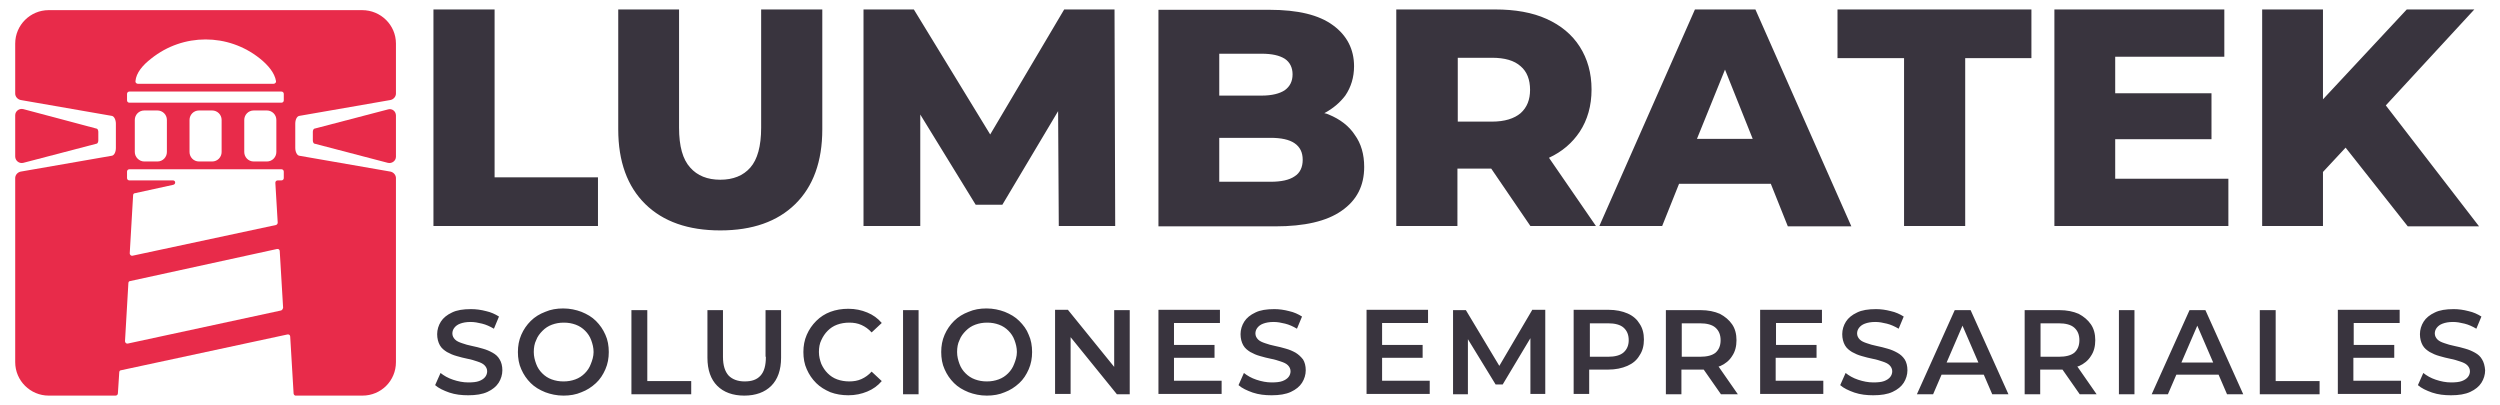
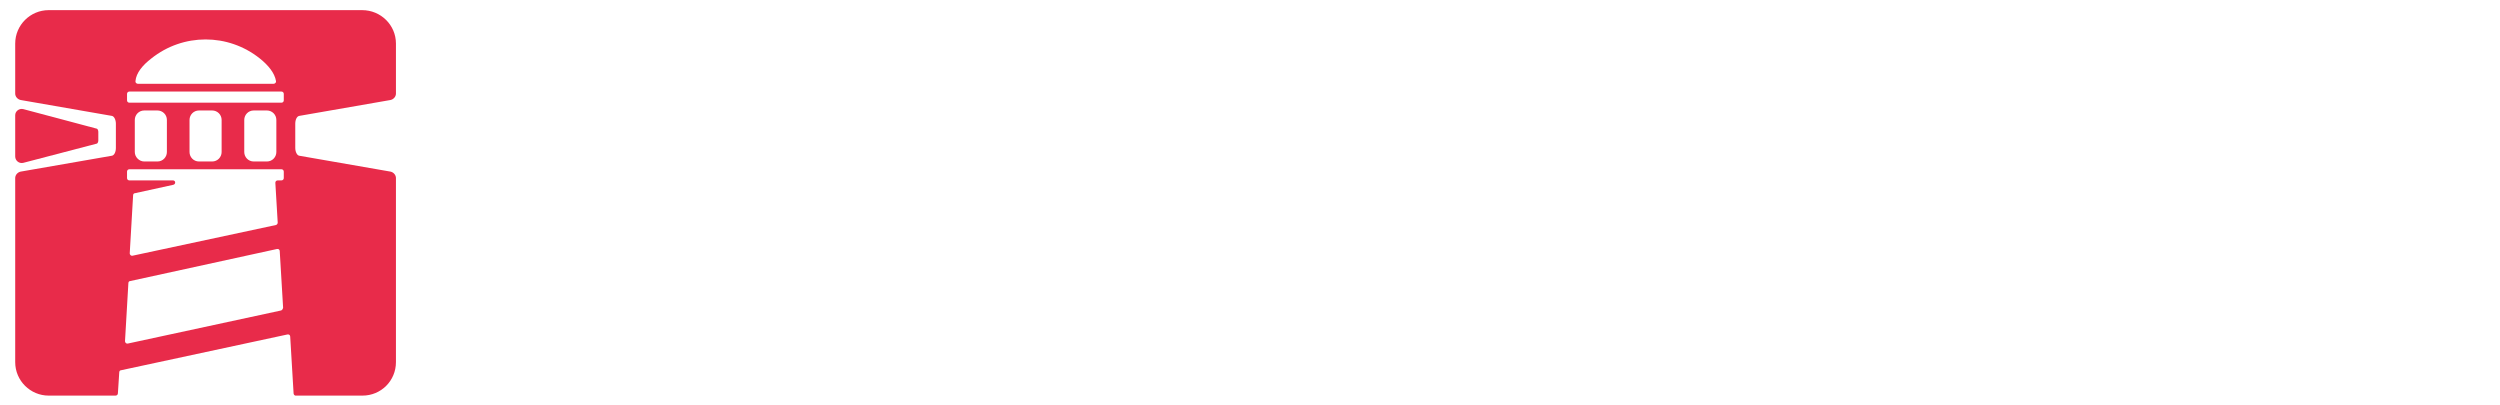
<svg xmlns="http://www.w3.org/2000/svg" version="1.0" x="0px" y="0px" viewBox="0 0 740 120" style="enable-background:new 0 0 740 120;" xml:space="preserve">
  <style type="text/css">
	.st0{fill:url(#SVGID_1_);}
	.st1{fill:url(#SVGID_2_);}
	.st2{fill:url(#SVGID_3_);}
	.st3{fill:url(#SVGID_4_);}
	.st4{fill:url(#SVGID_5_);}
	.st5{fill:url(#SVGID_6_);}
	.st6{fill:url(#SVGID_7_);}
	.st7{fill:#39343E;}
	.st8{fill:#E82B4A;}
	.st9{fill:none;stroke:#FFFFFF;stroke-width:2;stroke-linecap:round;stroke-linejoin:round;}
	.st10{fill:none;stroke:#FFFFFF;stroke-width:2;stroke-linecap:round;stroke-linejoin:round;stroke-dasharray:0,10.055;}
	
		.st11{fill:none;stroke:#FFFFFF;stroke-width:2;stroke-linecap:round;stroke-linejoin:round;stroke-miterlimit:10;stroke-dasharray:0,10;}
	.st12{fill:#FFFFFF;}
	.st13{fill:#CA224A;}
	.st14{fill:url(#SVGID_8_);}
	.st15{fill:url(#SVGID_9_);}
	.st16{fill:url(#SVGID_10_);}
	.st17{fill:url(#SVGID_11_);}
	.st18{fill:#754C28;}
	.st19{fill:url(#SVGID_12_);}
	.st20{fill:url(#SVGID_13_);}
	.st21{fill:url(#SVGID_14_);}
	.st22{fill:url(#SVGID_15_);}
	.st23{fill:url(#SVGID_16_);}
	.st24{fill:url(#SVGID_17_);}
	.st25{fill:url(#SVGID_18_);}
	.st26{fill:url(#SVGID_19_);}
	.st27{fill:#CBCDCE;}
	.st28{fill:url(#SVGID_20_);}
	.st29{fill:url(#SVGID_21_);}
	.st30{fill:url(#SVGID_22_);}
	.st31{fill:url(#SVGID_23_);}
	.st32{fill:url(#SVGID_24_);}
	.st33{fill:url(#SVGID_25_);}
	.st34{fill:url(#SVGID_26_);}
	.st35{fill:url(#SVGID_27_);}
	.st36{fill:url(#SVGID_28_);}
	.st37{fill:url(#SVGID_29_);}
	.st38{fill:url(#SVGID_30_);}
	.st39{fill:url(#SVGID_31_);}
	.st40{fill:url(#SVGID_32_);}
	.st41{fill:url(#SVGID_33_);}
	.st42{fill:url(#SVGID_34_);}
	.st43{fill:url(#SVGID_35_);}
	.st44{fill:url(#SVGID_36_);}
	.st45{fill:url(#SVGID_37_);}
	.st46{fill:url(#SVGID_38_);}
	.st47{fill:url(#SVGID_39_);}
	.st48{fill:url(#SVGID_40_);}
	.st49{fill:url(#SVGID_41_);}
	.st50{fill:url(#SVGID_42_);}
	.st51{fill:url(#SVGID_43_);}
	.st52{fill:url(#SVGID_44_);}
	.st53{fill:url(#SVGID_45_);}
	.st54{fill:url(#SVGID_46_);}
	.st55{fill:url(#SVGID_47_);}
	.st56{fill:url(#SVGID_48_);}
	.st57{fill:url(#SVGID_49_);}
	.st58{fill:url(#SVGID_50_);}
	.st59{fill:url(#SVGID_51_);}
	.st60{fill:url(#SVGID_52_);}
	.st61{fill:url(#SVGID_53_);}
	.st62{fill:url(#SVGID_54_);}
	.st63{fill:url(#SVGID_55_);}
	.st64{fill:url(#SVGID_56_);}
	.st65{fill:url(#SVGID_57_);}
	.st66{fill:url(#SVGID_58_);}
	.st67{fill:url(#SVGID_59_);}
	.st68{fill:url(#SVGID_60_);}
	.st69{fill:url(#SVGID_61_);}
	.st70{fill:url(#SVGID_62_);}
	.st71{fill:url(#SVGID_63_);}
	.st72{fill:url(#SVGID_64_);}
	.st73{fill:url(#SVGID_65_);}
	.st74{fill:url(#SVGID_66_);}
	.st75{fill:url(#SVGID_67_);}
	.st76{fill:url(#SVGID_68_);}
	.st77{fill:url(#SVGID_69_);}
	.st78{fill:url(#SVGID_70_);}
	.st79{opacity:0.44;fill:#CBCDCE;}
	.st80{fill:url(#SVGID_71_);}
	.st81{fill:url(#SVGID_72_);}
	.st82{fill:#404041;}
	.st83{opacity:0.56;fill:#404041;}
	.st84{fill:url(#SVGID_73_);}
	.st85{fill:url(#SVGID_74_);}
	.st86{fill:url(#SVGID_75_);}
	.st87{fill:#B91E2D;}
	.st88{fill:url(#SVGID_76_);}
	.st89{fill:url(#SVGID_77_);}
	.st90{fill:url(#SVGID_78_);}
	.st91{fill:url(#SVGID_79_);}
	.st92{fill:url(#SVGID_80_);}
	.st93{fill:url(#SVGID_81_);}
	.st94{fill:url(#SVGID_82_);}
	.st95{fill:url(#SVGID_83_);}
	.st96{fill:url(#SVGID_84_);}
	.st97{fill:url(#SVGID_85_);}
	.st98{fill:#8B7485;}
	.st99{fill:url(#SVGID_86_);}
	.st100{fill:url(#SVGID_87_);}
	.st101{fill:url(#SVGID_88_);}
	.st102{fill:url(#SVGID_89_);}
	.st103{fill:url(#SVGID_90_);}
	.st104{fill:url(#SVGID_91_);}
	.st105{fill:url(#SVGID_92_);}
	.st106{fill:url(#SVGID_93_);}
	.st107{fill:url(#SVGID_94_);}
	.st108{fill:url(#SVGID_95_);}
	.st109{fill:url(#SVGID_96_);}
	.st110{fill:url(#SVGID_97_);}
	.st111{fill:url(#SVGID_98_);}
	.st112{fill:url(#SVGID_99_);}
	.st113{fill:#1B75B6;}
	.st114{fill:url(#SVGID_112_);}
	.st115{fill:url(#SVGID_113_);}
	.st116{fill:url(#SVGID_114_);}
	.st117{fill:url(#SVGID_115_);}
	.st118{fill:url(#SVGID_116_);}
	.st119{fill:#8D8F92;}
	.st120{fill:url(#SVGID_117_);}
	.st121{fill:url(#SVGID_118_);}
	.st122{fill:url(#SVGID_119_);}
	.st123{fill:url(#SVGID_120_);}
	.st124{fill:url(#SVGID_121_);}
	.st125{fill:url(#SVGID_122_);}
	.st126{fill:url(#SVGID_123_);}
	.st127{fill:url(#SVGID_124_);}
	.st128{fill:url(#SVGID_125_);}
	.st129{fill:#F18D1E;}
	.st130{opacity:0.4;fill:url(#SVGID_126_);}
	.st131{fill:#231F20;}
	.st132{fill:url(#SVGID_127_);}
	.st133{fill:url(#SVGID_128_);}
	.st134{fill:url(#SVGID_129_);}
	.st135{fill:url(#SVGID_130_);}
	.st136{fill:url(#SVGID_131_);}
	.st137{fill:url(#SVGID_132_);}
	.st138{fill:url(#SVGID_133_);}
	.st139{fill:url(#SVGID_134_);}
	.st140{opacity:0.18;fill:url(#SVGID_135_);}
	.st141{fill:url(#SVGID_136_);}
</style>
  <g id="guias">
</g>
  <g id="Layer_3">
</g>
  <g id="bg">
    <g>
      <g>
        <g>
          <g>
-             <path class="st7" d="M245,97.9c0.8-0.8,1.7-1.4,2.8-1.8c1.1-0.4,2.3-0.6,3.6-0.6c1.3,0,2.5,0.2,3.6,0.7c1.1,0.5,2.1,1.2,3,2.2       l3-2.8c-1.2-1.4-2.6-2.4-4.3-3.1c-1.7-0.7-3.5-1.1-5.6-1.1c-1.9,0-3.7,0.3-5.3,0.9c-1.6,0.6-3,1.5-4.2,2.7       c-1.2,1.2-2.1,2.5-2.8,4.1c-0.7,1.6-1,3.3-1,5.1s0.3,3.6,1,5.1c0.7,1.6,1.6,2.9,2.8,4.1c1.2,1.2,2.6,2,4.2,2.7       c1.6,0.6,3.4,0.9,5.3,0.9c2.1,0,3.9-0.4,5.6-1.1c1.7-0.7,3.1-1.7,4.3-3.1l-3-2.8c-0.9,1-1.9,1.7-3,2.2       c-1.1,0.5-2.3,0.7-3.6,0.7c-1.3,0-2.5-0.2-3.6-0.6c-1.1-0.4-2-1-2.8-1.8c-0.8-0.8-1.4-1.7-1.9-2.8c-0.4-1.1-0.7-2.2-0.7-3.5       s0.2-2.5,0.7-3.5C243.6,99.6,244.2,98.7,245,97.9z M296.7,60.6l16.5-27.7l0.2,34h16.7l-0.2-64.1H315l-21.9,37l-22.6-37h-14.9       v64.1h16.8V33.9l16.4,26.7H296.7z M243.2,2.8h-17.9v35c0,5.5-1.1,9.4-3.2,11.8c-2.1,2.4-5.1,3.6-8.9,3.6       c-3.8,0-6.8-1.2-8.9-3.6c-2.2-2.4-3.3-6.3-3.3-11.8v-35H183v35.5c0,9.5,2.7,16.9,8,22.1c5.3,5.2,12.7,7.8,22.2,7.8       c9.5,0,16.9-2.6,22.2-7.8c5.3-5.2,8-12.6,8-22.1V2.8z M267.3,116.7h4.6V91.8h-4.6V116.7z M301.7,95c-1.2-1.2-2.6-2-4.3-2.7       c-1.6-0.6-3.4-1-5.4-1c-1.9,0-3.7,0.3-5.3,1c-1.6,0.6-3.1,1.5-4.3,2.7c-1.2,1.2-2.1,2.5-2.8,4.1c-0.7,1.6-1,3.3-1,5.1       s0.3,3.6,1,5.1c0.7,1.6,1.6,2.9,2.8,4.1c1.2,1.2,2.6,2,4.3,2.7c1.6,0.6,3.4,1,5.4,1c1.9,0,3.7-0.3,5.3-1c1.6-0.6,3-1.5,4.3-2.7       c1.2-1.1,2.1-2.5,2.8-4.1c0.7-1.6,1-3.3,1-5.1s-0.3-3.6-1-5.1C303.9,97.5,302.9,96.2,301.7,95z M300.2,107.7       c-0.4,1.1-1,2-1.8,2.8c-0.8,0.8-1.7,1.4-2.8,1.8c-1.1,0.4-2.2,0.6-3.5,0.6c-1.3,0-2.4-0.2-3.5-0.6c-1.1-0.4-2-1-2.8-1.8       c-0.8-0.8-1.4-1.7-1.8-2.8c-0.4-1.1-0.7-2.2-0.7-3.5c0-1.3,0.2-2.5,0.7-3.5c0.4-1.1,1.1-2,1.9-2.8c0.8-0.8,1.7-1.4,2.8-1.8       c1.1-0.4,2.2-0.6,3.5-0.6c1.3,0,2.4,0.2,3.5,0.6c1.1,0.4,2,1,2.8,1.8c0.8,0.8,1.4,1.7,1.8,2.8c0.4,1.1,0.7,2.2,0.7,3.5       S300.6,106.7,300.2,107.7z M431.5,49.9h9.9l11.6,17h19.4l-13.9-20.2c3.9-1.8,6.9-4.4,9.1-7.7c2.3-3.5,3.5-7.7,3.5-12.5       c0-4.9-1.2-9.1-3.5-12.7s-5.6-6.3-9.8-8.2c-4.2-1.9-9.3-2.8-15.2-2.8h-29.3v64.1h18.1V49.9z M431.5,17.1h10.1       c3.8,0,6.6,0.8,8.5,2.5c1.9,1.6,2.8,4,2.8,7c0,2.9-0.9,5.2-2.8,6.9c-1.9,1.6-4.7,2.5-8.5,2.5h-10.1V17.1z M226.7,105.6       c0,2.6-0.5,4.4-1.6,5.6c-1.1,1.2-2.6,1.7-4.7,1.7c-2,0-3.6-0.6-4.7-1.7c-1.1-1.2-1.7-3-1.7-5.6V91.8h-4.6v14.1       c0,3.6,1,6.4,2.9,8.3c1.9,1.9,4.6,2.9,8,2.9c3.4,0,6.1-1,8-2.9c1.9-1.9,2.9-4.7,2.9-8.3V91.8h-4.6V105.6z M563.6,66.9h18.1       V17.2h19.6V2.8h-57.4v14.4h19.7V66.9z M659.6,52.9h-33.5V41.2h28.5V27.6h-28.5V16.8h32.3v-14h-50.3v64.1h51.5V52.9z        M329.8,108.6l-13.7-16.9h-3.8v24.9h4.6V99.8l13.7,16.9h3.8V91.8h-4.6V108.6z M176.4,95c-1.2-1.2-2.6-2-4.3-2.7       c-1.6-0.6-3.4-1-5.4-1c-1.9,0-3.7,0.3-5.3,1c-1.6,0.6-3.1,1.5-4.3,2.7c-1.2,1.2-2.1,2.5-2.8,4.1c-0.7,1.6-1,3.3-1,5.1       s0.3,3.6,1,5.1c0.7,1.6,1.6,2.9,2.8,4.1c1.2,1.2,2.6,2,4.3,2.7c1.6,0.6,3.4,1,5.4,1c1.9,0,3.7-0.3,5.3-1c1.6-0.6,3-1.5,4.3-2.7       c1.2-1.1,2.1-2.5,2.8-4.1c0.7-1.6,1-3.3,1-5.1s-0.3-3.6-1-5.1C178.5,97.5,177.6,96.2,176.4,95z M174.9,107.7       c-0.4,1.1-1,2-1.8,2.8c-0.8,0.8-1.7,1.4-2.8,1.8c-1.1,0.4-2.2,0.6-3.5,0.6c-1.3,0-2.4-0.2-3.5-0.6c-1.1-0.4-2-1-2.8-1.8       c-0.8-0.8-1.4-1.7-1.8-2.8c-0.4-1.1-0.7-2.2-0.7-3.5c0-1.3,0.2-2.5,0.7-3.5c0.4-1.1,1.1-2,1.9-2.8c0.8-0.8,1.7-1.4,2.8-1.8       c1.1-0.4,2.2-0.6,3.5-0.6c1.3,0,2.4,0.2,3.5,0.6c1.1,0.4,2,1,2.8,1.8c0.8,0.8,1.4,1.7,1.8,2.8c0.4,1.1,0.7,2.2,0.7,3.5       S175.3,106.7,174.9,107.7z M191.5,91.8h-4.6v24.9h17.7v-3.9h-13V91.8z M145.8,104.4c-0.9-0.5-1.8-0.9-2.9-1.2       c-1.1-0.3-2.1-0.6-3.2-0.8c-1.1-0.2-2-0.5-2.9-0.8c-0.9-0.3-1.6-0.6-2.1-1.1c-0.5-0.5-0.8-1.1-0.8-1.8c0-0.6,0.2-1.2,0.6-1.7       c0.4-0.5,0.9-0.9,1.7-1.2c0.8-0.3,1.8-0.5,3.1-0.5c1.1,0,2.2,0.2,3.4,0.5c1.2,0.3,2.3,0.8,3.5,1.5l1.5-3.6       c-1.1-0.7-2.4-1.3-3.8-1.6c-1.5-0.4-3-0.6-4.5-0.6c-2.3,0-4.2,0.3-5.6,1c-1.5,0.7-2.6,1.6-3.3,2.7c-0.7,1.1-1.1,2.4-1.1,3.7       c0,1.3,0.3,2.4,0.8,3.3c0.5,0.9,1.3,1.5,2.1,2c0.9,0.5,1.8,0.9,2.9,1.2c1.1,0.3,2.1,0.6,3.2,0.8c1.1,0.2,2,0.5,2.9,0.8       c0.9,0.3,1.6,0.6,2.1,1.1c0.5,0.5,0.8,1.1,0.8,1.8c0,0.6-0.2,1.2-0.6,1.7c-0.4,0.5-1,0.9-1.8,1.2c-0.8,0.3-1.9,0.4-3.2,0.4       c-1.5,0-3-0.3-4.5-0.8c-1.5-0.5-2.7-1.2-3.7-2l-1.6,3.6c1,0.9,2.5,1.6,4.2,2.2c1.8,0.6,3.6,0.8,5.6,0.8c2.3,0,4.2-0.3,5.7-1       c1.5-0.7,2.6-1.6,3.3-2.7c0.7-1.1,1.1-2.4,1.1-3.7c0-1.3-0.3-2.4-0.8-3.2C147.4,105.5,146.7,104.9,145.8,104.4z M177,52.5       h-30.6V2.8h-18.1v64.1H177V52.5z M673.5,91.8h-4.6v24.9h17.7v-3.9h-13V91.8z M627.2,116.7h4.6V91.8h-4.6V116.7z M347.5,105.9       h12v-3.8h-12v-6.5h13.6v-3.9h-18.2v24.9h18.7v-3.9h-14.1V105.9z M578.6,91.8l-11.2,24.9h4.8l2.5-5.8h12.5l2.5,5.8h4.8       l-11.2-24.9H578.6z M576.2,107.3l4.7-10.9l4.7,10.9H576.2z M648.1,91.8l-11.2,24.9h4.8l2.5-5.8h12.5l2.5,5.8h4.8l-11.2-24.9       H648.1z M645.7,107.3l4.7-10.9l4.7,10.9H645.7z M561.6,104.4c-0.9-0.5-1.8-0.9-2.9-1.2c-1.1-0.3-2.1-0.6-3.2-0.8       c-1.1-0.2-2-0.5-2.9-0.8c-0.9-0.3-1.6-0.6-2.1-1.1c-0.5-0.5-0.8-1.1-0.8-1.8c0-0.6,0.2-1.2,0.6-1.7c0.4-0.5,0.9-0.9,1.7-1.2       c0.8-0.3,1.8-0.5,3.1-0.5c1.1,0,2.2,0.2,3.4,0.5c1.2,0.3,2.3,0.8,3.5,1.5l1.5-3.6c-1.1-0.7-2.4-1.3-3.8-1.6       c-1.5-0.4-3-0.6-4.4-0.6c-2.3,0-4.2,0.3-5.6,1c-1.5,0.7-2.6,1.6-3.3,2.7c-0.7,1.1-1.1,2.4-1.1,3.7c0,1.3,0.3,2.4,0.8,3.3       c0.5,0.9,1.3,1.5,2.1,2c0.9,0.5,1.8,0.9,2.9,1.2c1.1,0.3,2.1,0.6,3.2,0.8c1.1,0.2,2,0.5,2.9,0.8c0.9,0.3,1.6,0.6,2.1,1.1       c0.5,0.5,0.8,1.1,0.8,1.8c0,0.6-0.2,1.2-0.6,1.7c-0.4,0.5-1,0.9-1.8,1.2c-0.8,0.3-1.9,0.4-3.2,0.4c-1.5,0-3-0.3-4.5-0.8       c-1.5-0.5-2.7-1.2-3.7-2l-1.6,3.6c1,0.9,2.5,1.6,4.2,2.2c1.8,0.6,3.6,0.8,5.6,0.8c2.3,0,4.2-0.3,5.7-1c1.5-0.7,2.6-1.6,3.3-2.7       c0.7-1.1,1.1-2.4,1.1-3.7c0-1.3-0.3-2.4-0.8-3.2C563.2,105.5,562.5,104.9,561.6,104.4z M734.7,106.4c-0.5-0.9-1.2-1.5-2.1-2       c-0.9-0.5-1.8-0.9-2.9-1.2c-1.1-0.3-2.1-0.6-3.2-0.8c-1.1-0.2-2-0.5-2.9-0.8c-0.9-0.3-1.6-0.6-2.1-1.1       c-0.5-0.5-0.8-1.1-0.8-1.8c0-0.6,0.2-1.2,0.6-1.7c0.4-0.5,0.9-0.9,1.7-1.2c0.8-0.3,1.8-0.5,3.1-0.5c1.1,0,2.2,0.2,3.4,0.5       c1.2,0.3,2.3,0.8,3.5,1.5l1.5-3.6c-1.1-0.7-2.4-1.3-3.8-1.6c-1.5-0.4-3-0.6-4.4-0.6c-2.3,0-4.2,0.3-5.6,1       c-1.5,0.7-2.6,1.6-3.3,2.7c-0.7,1.1-1.1,2.4-1.1,3.7c0,1.3,0.3,2.4,0.8,3.3c0.5,0.9,1.3,1.5,2.1,2c0.9,0.5,1.8,0.9,2.9,1.2       c1.1,0.3,2.1,0.6,3.2,0.8c1.1,0.2,2,0.5,2.9,0.8c0.9,0.3,1.6,0.6,2.1,1.1c0.5,0.5,0.8,1.1,0.8,1.8c0,0.6-0.2,1.2-0.6,1.7       c-0.4,0.5-1,0.9-1.8,1.2c-0.8,0.3-1.9,0.4-3.2,0.4c-1.5,0-3-0.3-4.5-0.8c-1.5-0.5-2.7-1.2-3.7-2l-1.6,3.6       c1,0.9,2.5,1.6,4.2,2.2c1.8,0.6,3.6,0.8,5.6,0.8c2.3,0,4.2-0.3,5.7-1c1.5-0.7,2.6-1.6,3.3-2.7c0.7-1.1,1.1-2.4,1.1-3.7       C735.5,108.3,735.2,107.2,734.7,106.4z M696.7,105.9h12v-3.8h-12v-6.5h13.6v-3.9H692v24.9h18.7v-3.9h-14.1V105.9z M706.2,31.2       l26.2-28.4h-20l-24.8,26.6V2.8h-18v64.1h18V50.9l6.7-7.2l18.4,23.3h21.1L706.2,31.2z M615.3,108.4c1.6-0.7,2.8-1.7,3.6-3       c0.9-1.3,1.3-2.9,1.3-4.7c0-1.8-0.4-3.4-1.3-4.7c-0.9-1.3-2.1-2.3-3.6-3.1c-1.6-0.7-3.5-1.1-5.7-1.1h-10.3v24.9h4.6v-7.3h5.6       c0.3,0,0.6,0,1,0l5.1,7.3h5l-5.7-8.2C615.1,108.4,615.2,108.4,615.3,108.4z M609.4,105.6H604v-9.9h5.4c2,0,3.6,0.4,4.6,1.3       c1,0.9,1.5,2.1,1.5,3.7c0,1.6-0.5,2.8-1.5,3.7C613,105.2,611.5,105.6,609.4,105.6z M393.3,33.9c-0.4-0.2-0.8-0.3-1.3-0.4       c2.6-1.4,4.6-3.1,6.2-5.2c1.7-2.5,2.6-5.4,2.6-8.7c0-5-2.1-9.1-6.2-12.1c-4.2-3.1-10.4-4.6-18.9-4.6h-32.8v64.1h34.6       c8.6,0,15.2-1.5,19.6-4.6c4.5-3.1,6.7-7.4,6.7-13c0-3.7-0.9-6.9-2.8-9.5C399.3,37.3,396.7,35.3,393.3,33.9z M360.9,15.9h12.5       c3.1,0,5.3,0.5,6.9,1.5c1.5,1,2.3,2.6,2.3,4.6c0,2.1-0.8,3.6-2.3,4.7c-1.5,1-3.8,1.6-6.9,1.6h-12.5V15.9z M383.2,52.2       c-1.6,1.1-4,1.6-7.1,1.6h-15.2v-13h15.2c3.1,0,5.5,0.5,7.1,1.6c1.6,1.1,2.4,2.7,2.4,4.9C385.6,49.5,384.8,51.2,383.2,52.2z        M453.5,91.8l-9.7,16.5l-9.9-16.5h-3.8v24.9h4.4v-16.3l8.2,13.4h2.1l8.2-13.7l0,16.5h4.4l0-24.9H453.5z M409.1,105.9h12v-3.8       h-12v-6.5h13.6v-3.9h-18.2v24.9h18.7v-3.9h-14.1V105.9z M383.5,104.4c-0.9-0.5-1.8-0.9-2.9-1.2c-1.1-0.3-2.1-0.6-3.2-0.8       c-1.1-0.2-2-0.5-2.9-0.8c-0.9-0.3-1.6-0.6-2.1-1.1c-0.5-0.5-0.8-1.1-0.8-1.8c0-0.6,0.2-1.2,0.6-1.7c0.4-0.5,0.9-0.9,1.7-1.2       c0.8-0.3,1.8-0.5,3.1-0.5c1.1,0,2.2,0.2,3.4,0.5c1.2,0.3,2.3,0.8,3.5,1.5l1.5-3.6c-1.1-0.7-2.4-1.3-3.8-1.6       c-1.5-0.4-3-0.6-4.4-0.6c-2.3,0-4.2,0.3-5.6,1c-1.5,0.7-2.6,1.6-3.3,2.7c-0.7,1.1-1.1,2.4-1.1,3.7c0,1.3,0.3,2.4,0.8,3.3       c0.5,0.9,1.3,1.5,2.1,2c0.9,0.5,1.8,0.9,2.9,1.2c1.1,0.3,2.1,0.6,3.2,0.8c1.1,0.2,2,0.5,2.9,0.8c0.9,0.3,1.6,0.6,2.1,1.1       c0.5,0.5,0.8,1.1,0.8,1.8c0,0.6-0.2,1.2-0.6,1.7c-0.4,0.5-1,0.9-1.8,1.2c-0.8,0.3-1.9,0.4-3.2,0.4c-1.5,0-3-0.3-4.5-0.8       c-1.5-0.5-2.7-1.2-3.7-2l-1.6,3.6c1,0.9,2.5,1.6,4.2,2.2c1.8,0.6,3.6,0.8,5.6,0.8c2.3,0,4.2-0.3,5.7-1c1.5-0.7,2.6-1.6,3.3-2.7       c0.7-1.1,1.1-2.4,1.1-3.7c0-1.3-0.3-2.4-0.8-3.2C385,105.5,384.3,104.9,383.5,104.4z M481.8,92.8c-1.6-0.7-3.5-1.1-5.7-1.1       h-10.3v24.9h4.6v-7.2h5.6c2.2,0,4.1-0.4,5.7-1.1s2.8-1.7,3.6-3.1c0.9-1.3,1.3-2.9,1.3-4.7c0-1.8-0.4-3.4-1.3-4.7       C484.6,94.6,483.4,93.5,481.8,92.8z M480.6,104.3c-1,0.9-2.6,1.3-4.6,1.3h-5.4v-9.9h5.4c2,0,3.6,0.4,4.6,1.3       c1,0.9,1.5,2.1,1.5,3.7C482.1,102.2,481.6,103.4,480.6,104.3z M525.7,105.9h12v-3.8h-12v-6.5h13.6v-3.9H521v24.9h18.7v-3.9       h-14.1V105.9z M509.1,108.4c1.6-0.7,2.8-1.7,3.6-3c0.9-1.3,1.3-2.9,1.3-4.7c0-1.8-0.4-3.4-1.3-4.7c-0.9-1.3-2.1-2.3-3.6-3.1       c-1.6-0.7-3.5-1.1-5.7-1.1h-10.3v24.9h4.6v-7.3h5.6c0.3,0,0.6,0,1,0l5.1,7.3h5l-5.7-8.2C508.9,108.4,509,108.4,509.1,108.4z        M503.2,105.6h-5.4v-9.9h5.4c2,0,3.6,0.4,4.6,1.3c1,0.9,1.5,2.1,1.5,3.7c0,1.6-0.5,2.8-1.5,3.7       C506.8,105.2,505.3,105.6,503.2,105.6z M524.2,54.5l5,12.5H548L519.6,2.8h-17.9l-28.3,64.1H492l5-12.5H524.2z M510.6,20.6       l8.2,20.5h-16.5L510.6,20.6z" />
-           </g>
+             </g>
        </g>
      </g>
      <g>
-         <path class="st8" d="M114.8,32.4L93,38.1c-0.2,0.1-0.4,0.5-0.4,0.9v2.6c0,0.4,0.2,0.8,0.4,0.9l21.8,5.7c1.2,0.3,2.4-0.6,2.4-1.8     V34.2C117.2,32.9,116,32,114.8,32.4z" />
        <path class="st8" d="M107.2,3H14.4C9,3,4.5,7.4,4.5,12.9v14.8c0,0.9,0.7,1.7,1.6,1.9l27,4.7c0.7,0.1,1.2,1.2,1.2,2.3v7.2     c0,1.2-0.5,2.2-1.2,2.3l-27,4.7c-0.9,0.2-1.6,1-1.6,1.9v54.5c0,5.5,4.5,9.9,9.9,9.9h19.8c0.4,0,0.7-0.3,0.7-0.7h0l0.4-6.2     c0-0.3,0.2-0.6,0.5-0.6l49.3-10.6c0.4-0.1,0.8,0.2,0.8,0.6l1,16.8c0,0.3,0.2,0.6,0.5,0.7l19.9,0c5.5,0,9.9-4.4,9.9-9.9V52.7     c0-0.9-0.7-1.7-1.6-1.9l-27-4.7c-0.7-0.1-1.2-1.2-1.2-2.3v-7.2c0-1.2,0.5-2.2,1.2-2.3l27-4.7c0.9-0.2,1.6-1,1.6-1.9V12.9     C117.2,7.4,112.7,3,107.2,3z M44.8,17.3c9.4-7.5,22.7-7.5,32.1,0c2.5,2,4.4,4.3,4.8,6.7c0.1,0.4-0.3,0.8-0.7,0.8     c-5.3,0-35,0-40.2,0c-0.4,0-0.8-0.4-0.7-0.8C40.3,21.6,42.2,19.3,44.8,17.3z M83.2,91.9l-45.4,9.8c-0.4,0.1-0.8-0.3-0.8-0.7     l1-17.2c0-0.3,0.2-0.6,0.5-0.6L82,73.7c0.4-0.1,0.8,0.2,0.8,0.6l1,16.8C83.7,91.5,83.5,91.8,83.2,91.9z M84,52.7     c0,0.4-0.3,0.7-0.7,0.7h-1.1c-0.4,0-0.7,0.3-0.7,0.7l0.7,11.8c0,0.3-0.2,0.6-0.5,0.7l-42.5,9.1c-0.4,0.1-0.8-0.3-0.8-0.7l1-17.2     c0-0.3,0.2-0.6,0.5-0.6l11.4-2.5c0.8-0.2,0.7-1.3-0.1-1.3H38.3c-0.4,0-0.7-0.3-0.7-0.7v-1.9c0-0.4,0.3-0.7,0.7-0.7h45     c0.4,0,0.7,0.3,0.7,0.7V52.7z M39.9,45v-9.5c0-1.5,1.2-2.8,2.8-2.8h3.9c1.5,0,2.8,1.2,2.8,2.8V45c0,1.5-1.2,2.8-2.8,2.8h-3.9     C41.2,47.8,39.9,46.5,39.9,45z M56.1,45v-9.5c0-1.5,1.2-2.8,2.8-2.8h3.9c1.5,0,2.8,1.2,2.8,2.8V45c0,1.5-1.2,2.8-2.8,2.8h-3.9     C57.3,47.8,56.1,46.5,56.1,45z M72.3,45v-9.5c0-1.5,1.2-2.8,2.8-2.8H79c1.5,0,2.8,1.2,2.8,2.8V45c0,1.5-1.2,2.8-2.8,2.8h-3.9     C73.5,47.8,72.3,46.5,72.3,45z M84,29.7c0,0.4-0.3,0.7-0.7,0.7h-45c-0.4,0-0.7-0.3-0.7-0.7v-1.9c0-0.4,0.3-0.7,0.7-0.7h45     c0.4,0,0.7,0.3,0.7,0.7V29.7z" />
        <path class="st8" d="M6.9,48.2l21.8-5.7c0.2-0.1,0.4-0.5,0.4-0.9V39c0-0.4-0.2-0.8-0.4-0.9L6.9,32.3c-1.2-0.3-2.4,0.6-2.4,1.8     v12.2C4.5,47.6,5.7,48.5,6.9,48.2z" />
      </g>
    </g>
  </g>
</svg>